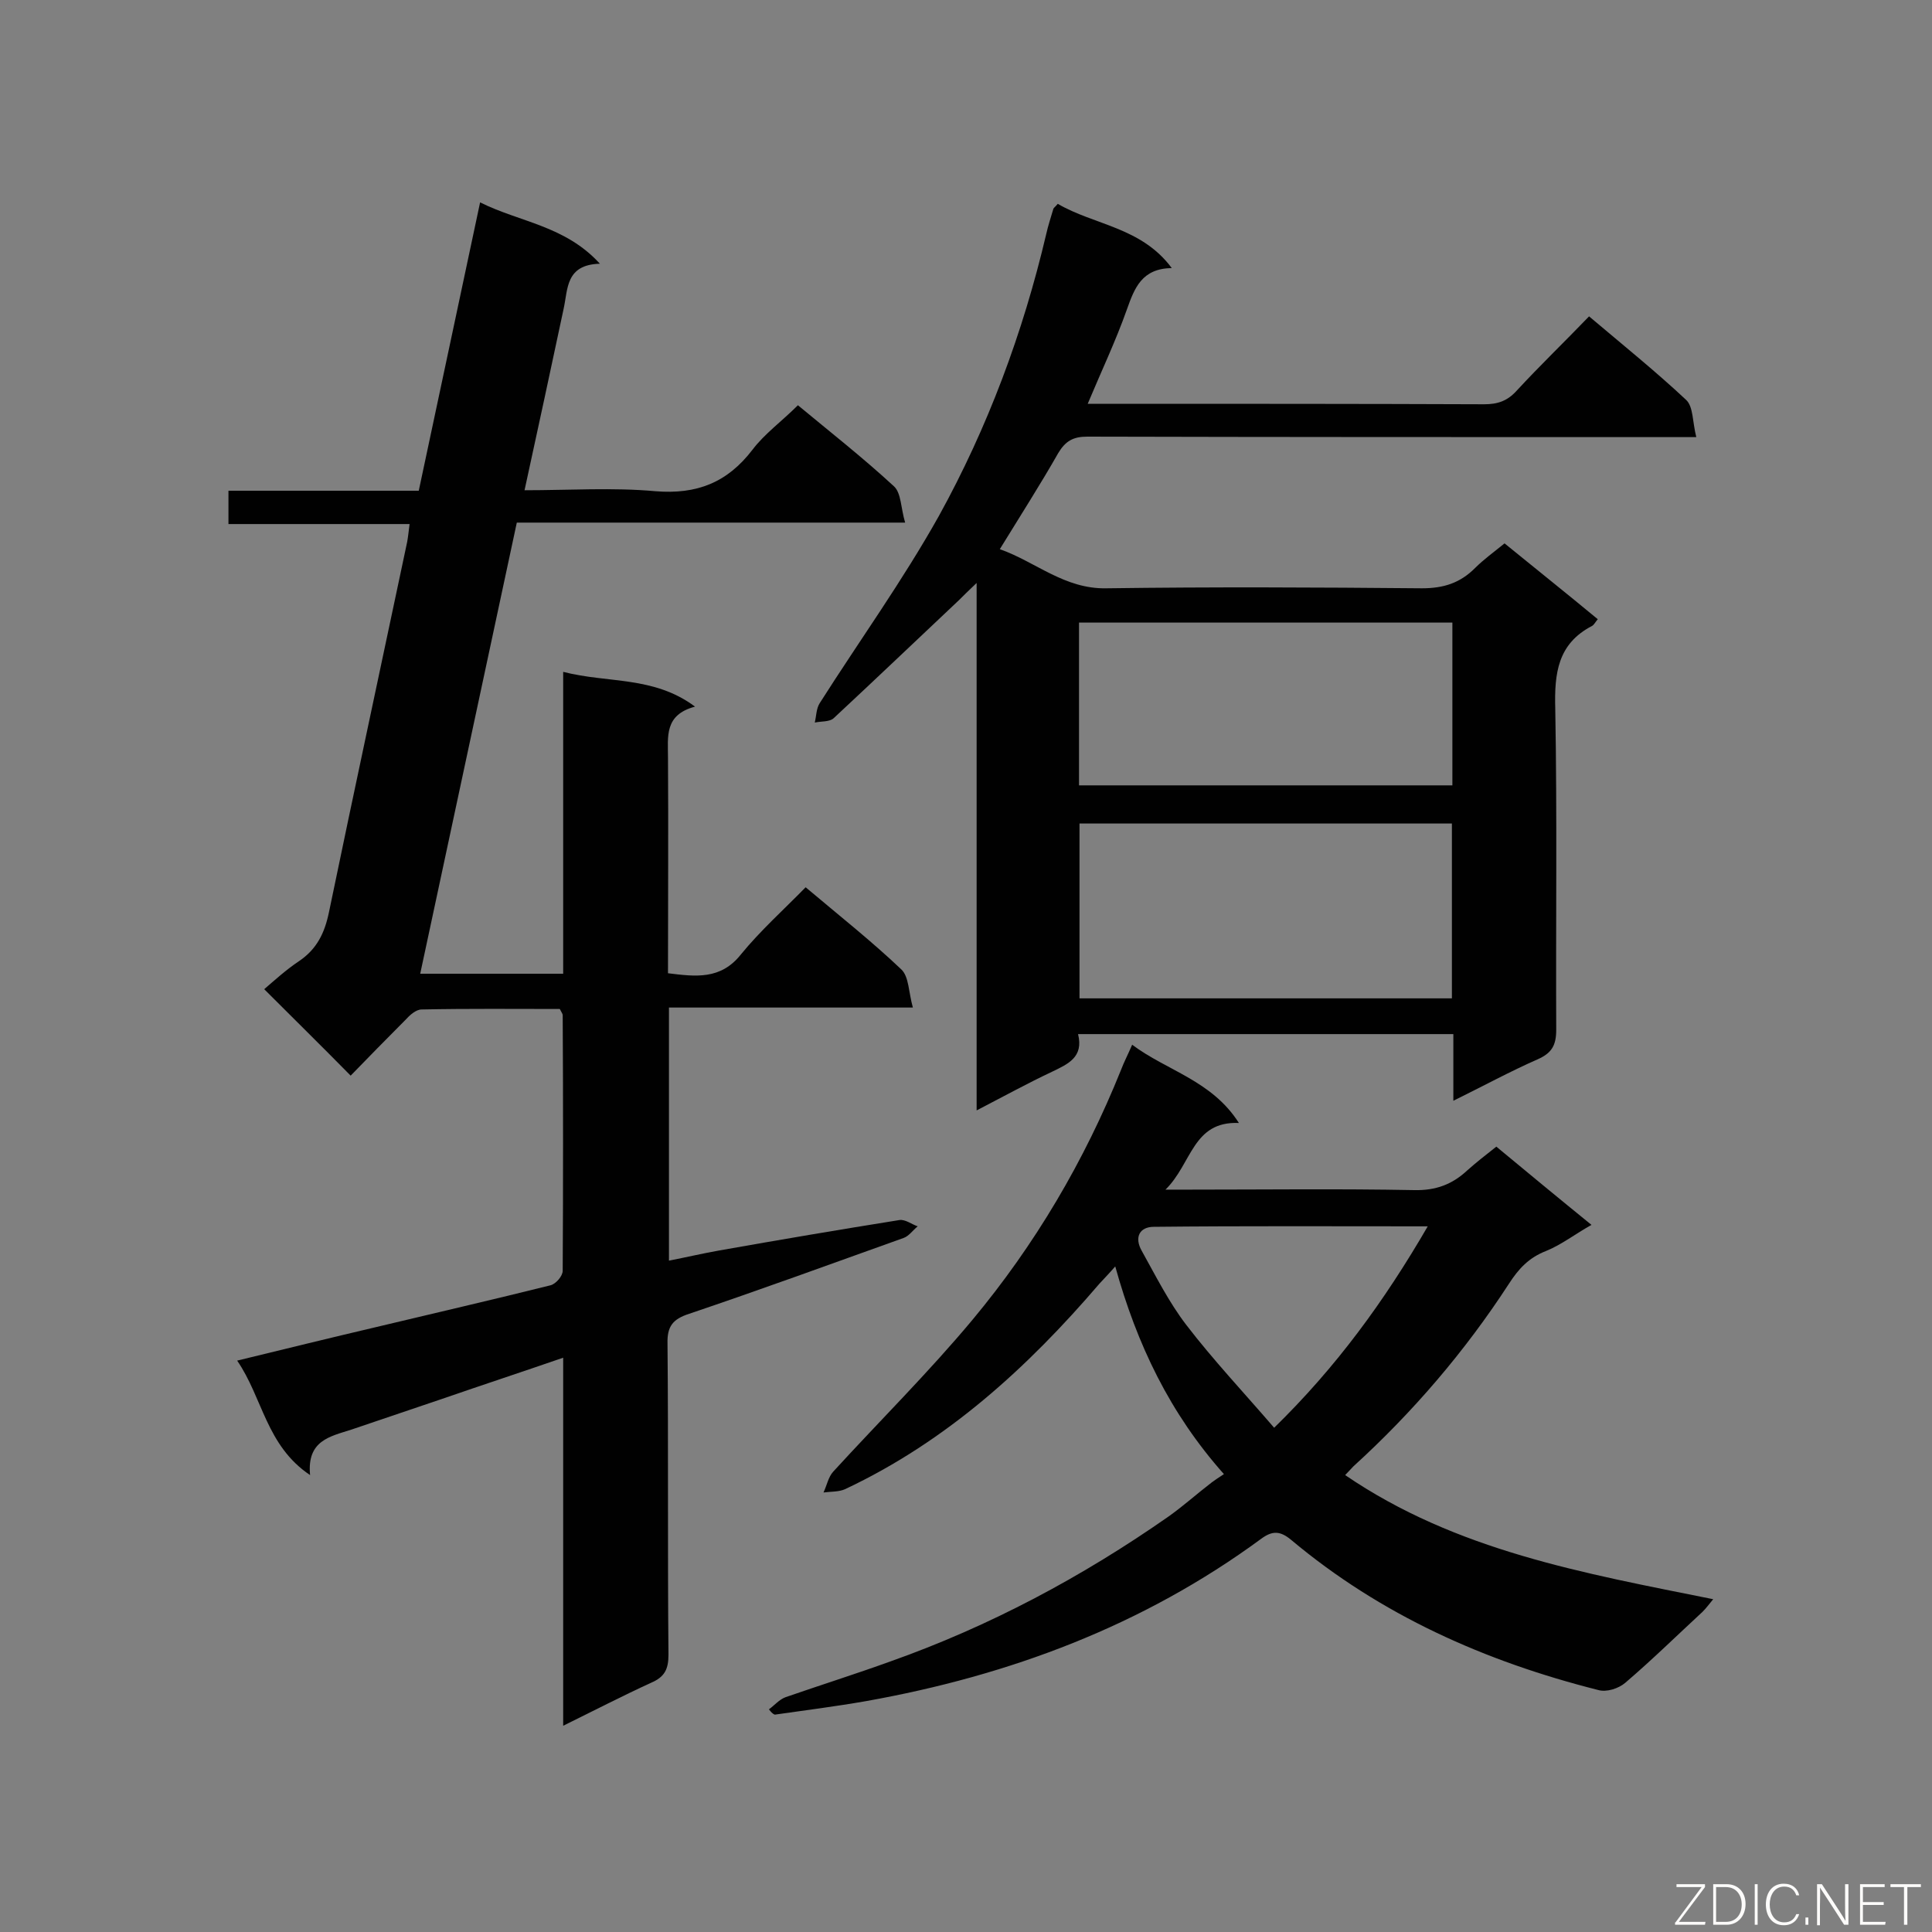
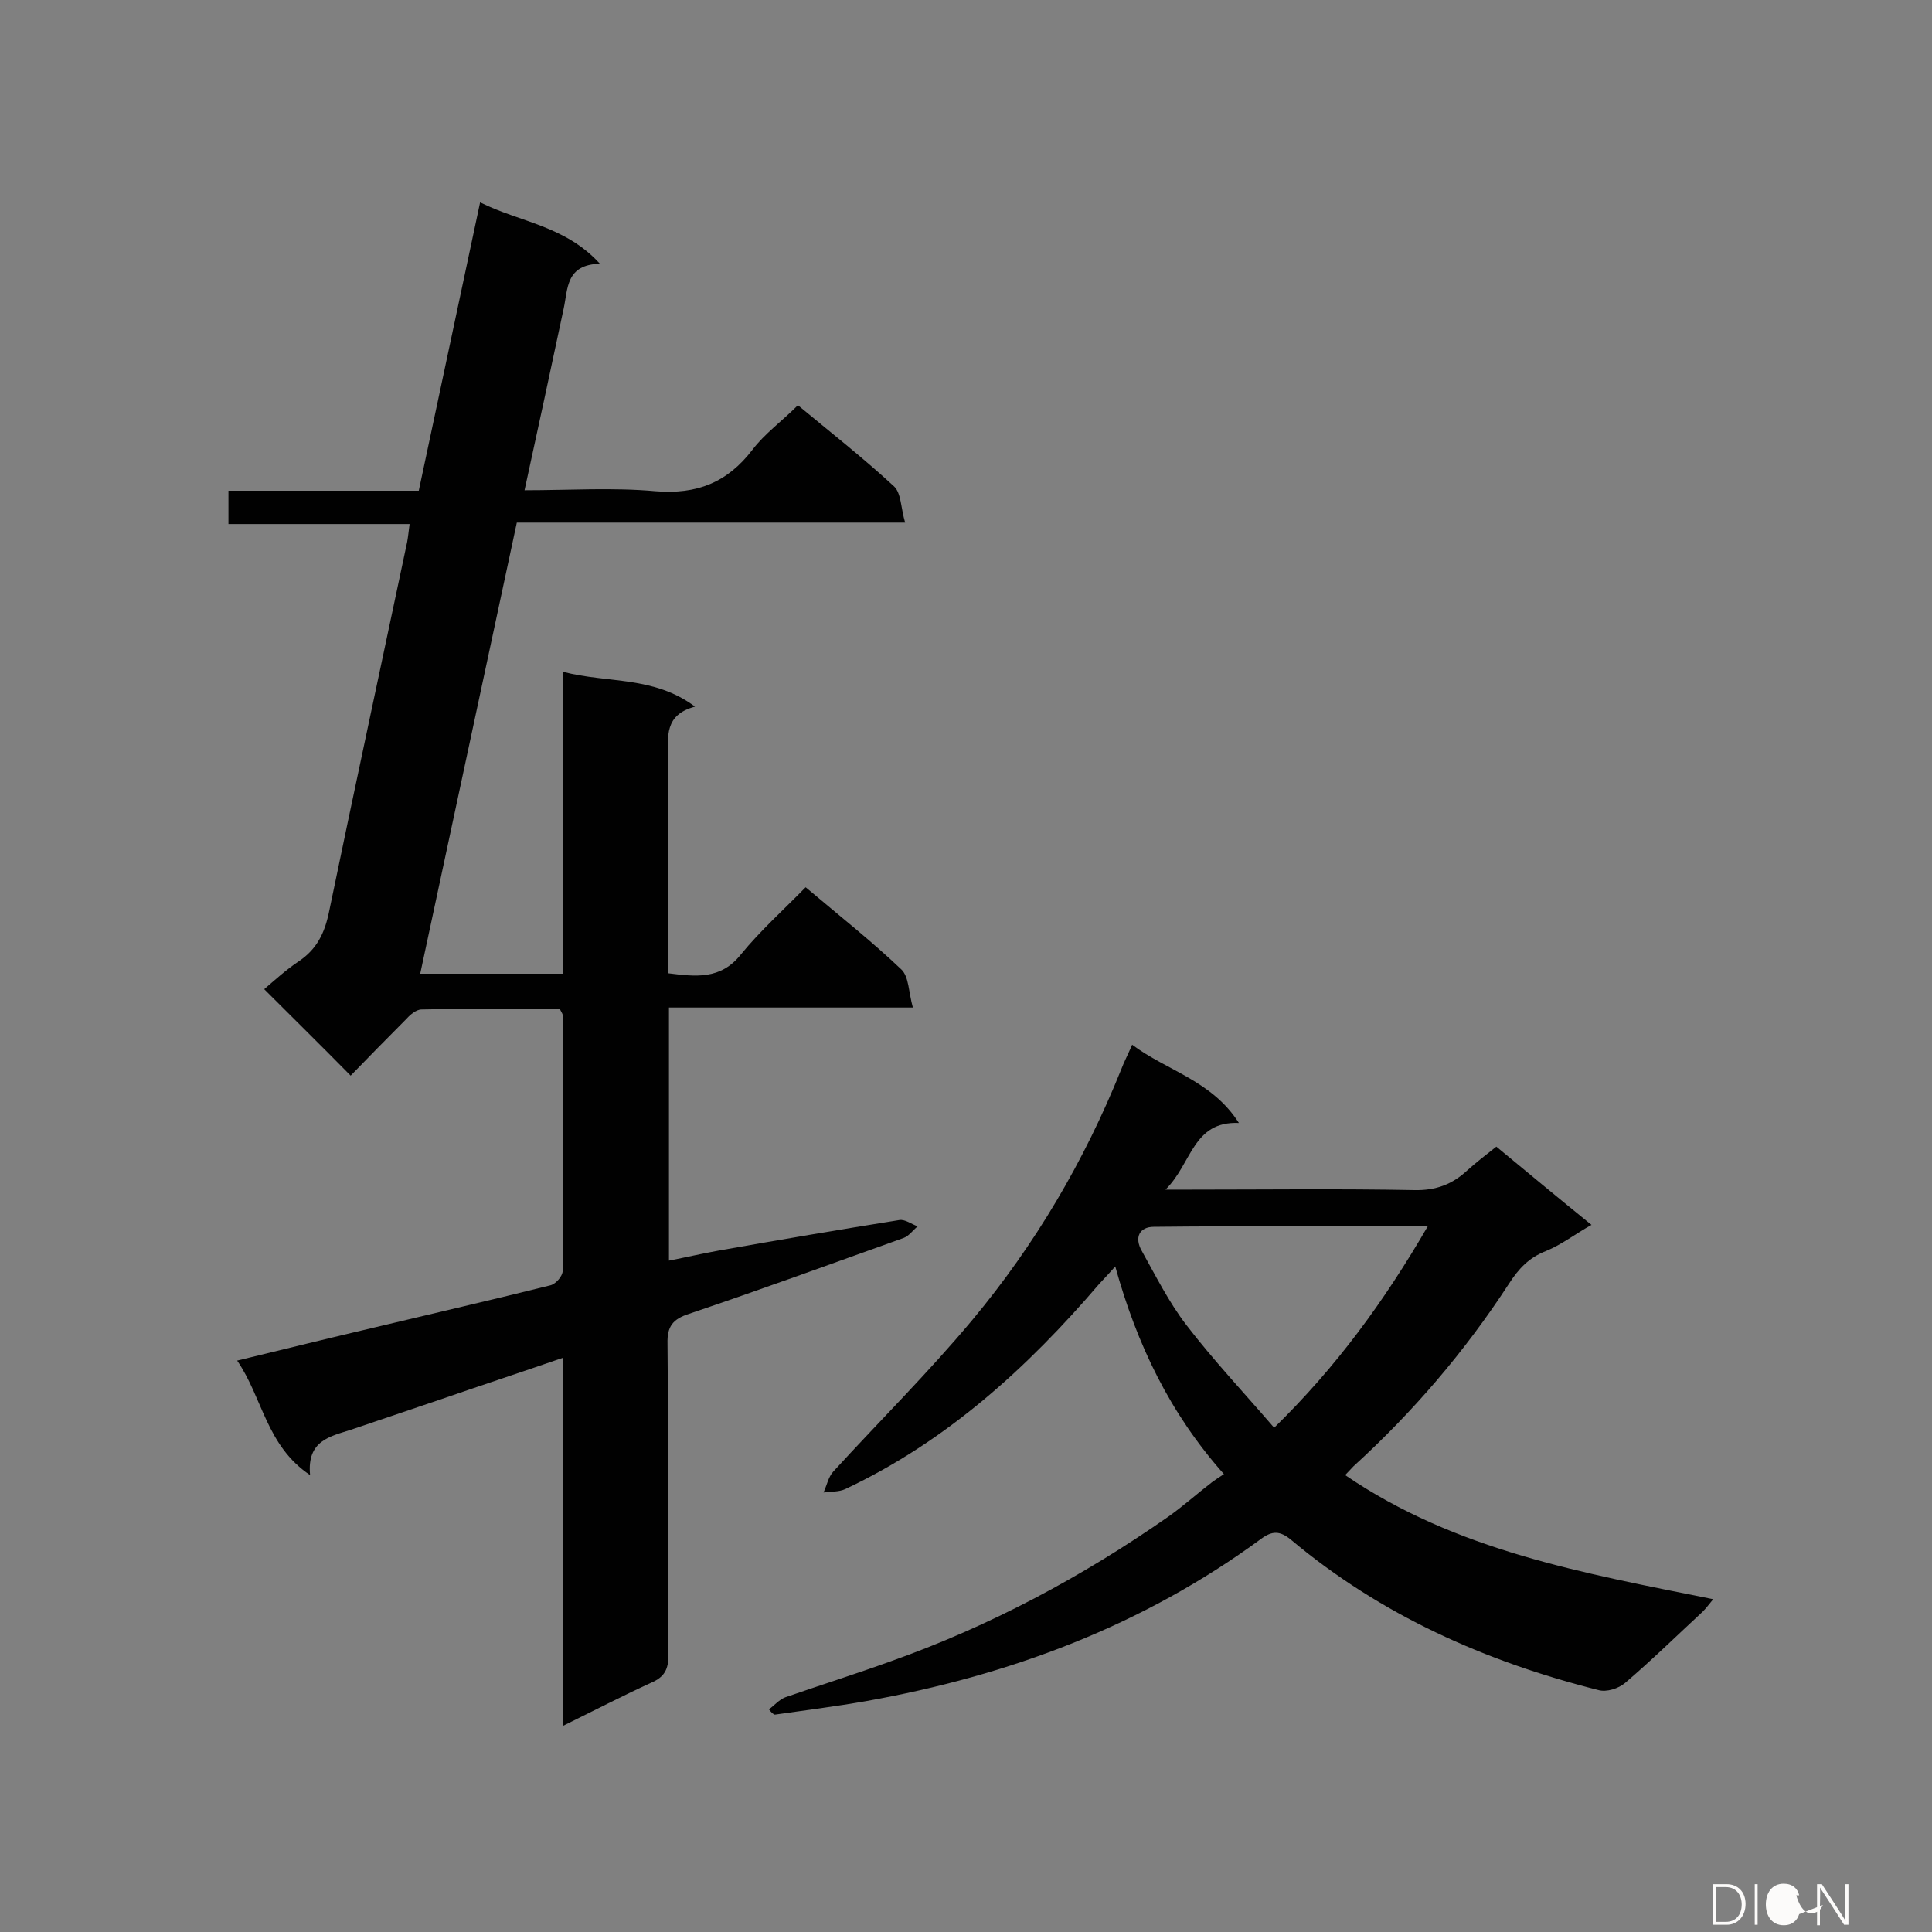
<svg xmlns="http://www.w3.org/2000/svg" enable-background="new 0 0 400 400" viewBox="0 0 400 400">
  <rect x="0" y="0" width="400" height="400" fill="#808080" stroke="none" />
  <path d="m116.6 357.3c0-25.7 0-50.7 0-76.2-8.7 3-16.9 5.7-25 8.5-6.3 2.1-12.6 4.3-18.9 6.4-4.3 1.4-9.2 2.2-8.5 9.4-9.1-6.1-9.8-16-15.1-23.7 9.9-2.4 19.2-4.7 28.6-6.9 12.1-2.9 24.3-5.7 36.3-8.7 1.1-.3 2.5-1.9 2.5-3 .1-17.6.1-35.3 0-52.9 0-.3-.2-.5-.6-1.3-9.4 0-19-.1-28.6.1-1.2 0-2.5 1.2-3.4 2.2-3.9 3.9-7.8 7.9-11.3 11.5-6.1-6.2-11.9-11.9-17.9-17.9 2.1-1.8 4.5-4 7.2-5.8 3.7-2.5 5.3-5.8 6.2-10.1 5.3-25.6 10.8-51.1 16.2-76.7.2-1.1.3-2.2.5-3.7-12.5 0-24.8 0-37.5 0 0-2.4 0-4.4 0-6.9h39.4c4.2-19.8 8.4-39.4 12.7-59.7 8.2 4.1 17.6 4.8 24.8 12.7-7.1.2-6.6 5.2-7.5 9.3-2.6 12.3-5.3 24.7-8.1 37.6 9.3 0 18.3-.6 27.1.2 8.6.7 14.9-1.8 20.1-8.6 2.5-3.3 6.1-5.9 9.4-9.2 6.5 5.4 13.4 10.8 19.9 16.8 1.5 1.4 1.4 4.5 2.3 7.5-27.3 0-53.6 0-80.4 0-6.7 31.3-13.3 62.1-20 93.4h29.6c0-20.5 0-41.2 0-62.5 9.3 2.4 18.7.8 27.3 7.2-6.4 1.7-5.6 6.2-5.6 10.6.1 14.8 0 29.5 0 44.6 5.7.7 10.9 1.4 15.1-3.9 4-4.9 8.8-9.2 13.4-13.9 7 5.9 13.7 11.2 19.8 17 1.6 1.5 1.5 4.7 2.4 7.9-17.4 0-33.8 0-50.5 0v52.4c3.6-.7 7-1.5 10.4-2.1 12.4-2.2 24.8-4.3 37.3-6.3 1.2-.2 2.6.9 3.8 1.3-1 .8-1.8 2-2.9 2.4-14.8 5.3-29.6 10.7-44.4 15.7-3.4 1.1-4.6 2.6-4.5 6.2.2 21.5 0 42.9.2 64.4 0 3-.8 4.6-3.6 5.8-5.9 2.7-11.7 5.7-18.2 8.9z" fill="#010101" />
-   <path d="m300.9 214.1c-26.5 0-51.9 0-77.7 0 1.2 4.8-2.1 6.2-5.4 7.8-5.1 2.4-10 5.1-15.6 8 0-36.4 0-72.1 0-109.2-1.8 1.7-2.7 2.6-3.6 3.5-8.7 8.2-17.3 16.4-26 24.5-.9.8-2.6.6-3.9.9.3-1.3.3-2.9 1-4 8.2-12.9 17.2-25.4 24.7-38.8 10.1-18.3 17.4-37.9 22.2-58.3.4-1.8 1-3.6 1.5-5.3.1-.2.4-.4.9-1 7.5 4.4 17.3 4.8 23.6 13.3-6.2.1-7.7 4.1-9.3 8.6-2.3 6.5-5.3 12.8-8.1 19.5h4.5c25.9 0 51.8 0 77.6.1 2.8 0 4.8-.7 6.7-2.8 4.8-5.2 9.9-10.1 15-15.4 7.1 6 13.8 11.4 20.1 17.3 1.5 1.4 1.3 4.6 2.1 7.7-2.5 0-4.2 0-5.8 0-40.1 0-80.2 0-120.3-.1-2.9 0-4.5.9-6 3.4-3.7 6.5-7.8 12.9-12.1 19.9 7.4 2.6 13.4 8.3 22.1 8.1 21.7-.3 43.5-.2 65.3 0 4.5 0 7.9-1.1 11-4.2 1.8-1.8 3.9-3.3 6.1-5.1 6.5 5.3 12.9 10.4 19.3 15.7-.5.6-.8 1.2-1.2 1.4-7.1 3.7-7.8 9.8-7.6 17.1.4 22.2.1 44.4.2 66.5 0 3.2-.9 4.8-3.8 6.1-5.7 2.5-11.2 5.5-17.5 8.6 0-4.9 0-9.3 0-13.8zm-77.4-43.6v36.2h77.1c0-12.3 0-24.1 0-36.2-25.8 0-51.3 0-77.1 0zm-.1-7.9h77.3c0-11.3 0-22.5 0-33.7-25.9 0-51.5 0-77.3 0z" fill="#010101" />
  <path d="m159.2 353.9c1.1-.8 2.1-2 3.4-2.5 7.2-2.5 14.5-4.8 21.7-7.4 20.6-7.3 39.7-17.5 57.6-30 3.1-2.2 6-4.8 9-7.1.7-.5 1.4-1 2.5-1.7-11.2-12.6-18-26.8-22.5-43-1.3 1.5-2.3 2.5-3.3 3.6-14.9 17.4-31.6 32.6-52.6 42.5-1.3.6-3 .5-4.5.7.7-1.5 1-3.2 2-4.3 9.6-10.5 19.7-20.5 28.8-31.4 13-15.6 23.2-32.9 30.8-51.8.6-1.6 1.4-3.1 2.3-5.2 7.2 5.4 16.5 7.4 22.1 16.2-9.6-.4-9.7 8.4-15.2 13.8h5c15.5 0 31-.2 46.5.1 4.5.1 7.9-1.2 11-4.1 1.8-1.6 3.7-3.1 6-4.9 6.4 5.3 12.8 10.6 19.7 16.2-3.4 1.9-6.2 4.1-9.4 5.4-3.6 1.4-5.7 3.7-7.7 6.8-9.1 14-19.9 26.6-32.2 37.8-.5.5-.9 1-1.7 1.8 23 15.7 49.4 20.3 76.2 25.7-.9 1.1-1.5 1.9-2.2 2.6-5.3 4.9-10.5 10-16 14.7-1.4 1.2-3.9 2-5.6 1.5-23.4-5.9-45-15.5-63.6-31.1-2.3-1.9-3.9-1.9-6.2-.2-24.5 18-52.1 28.3-81.8 33.6-6.3 1.1-12.6 1.9-18.9 2.8-.5-.2-.8-.6-1.2-1.1zm136.4-100c-19.5 0-38.1-.1-56.7.1-3 0-4.1 2.2-2.5 5 2.9 5.2 5.6 10.6 9.2 15.3 5.6 7.3 12 14.1 18.2 21.3 12.9-12.6 22.8-26.2 31.8-41.7z" fill="#010101" />
  <g fill="#fcfbfa">
-     <path d="m346.9 398 5.4-7.3h-5.2v-.6h5.9v.6l-5.4 7.2h5.5l-.1.6h-6.2v-.5z" />
    <path d="m354.7 390.1h2.8c2.3 0 3.9 1.6 3.9 4.1s-1.6 4.3-3.9 4.3h-2.8zm.6 7.8h2c2.2 0 3.3-1.6 3.3-3.6 0-1.8-1-3.6-3.3-3.6h-2z" />
    <path d="m363.9 390.1v8.4h-.6v-8.4z" />
-     <path d="m372.5 396.3c-.4 1.3-1.4 2.3-3.2 2.3-2.4 0-3.7-1.9-3.7-4.3 0-2.3 1.2-4.3 3.7-4.3 1.8 0 2.9 1 3.2 2.4h-.6c-.4-1.1-1.1-1.8-2.5-1.8-2.1 0-3 1.9-3 3.7s.9 3.7 3 3.7c1.4 0 2.1-.7 2.5-1.7z" />
-     <path d="m373.8 398.5v-1.5h.6v1.5z" />
+     <path d="m372.5 396.3c-.4 1.3-1.4 2.3-3.2 2.3-2.4 0-3.7-1.9-3.7-4.3 0-2.3 1.2-4.3 3.7-4.3 1.8 0 2.9 1 3.2 2.4h-.6s.9 3.7 3 3.7c1.4 0 2.1-.7 2.5-1.7z" />
    <path d="m376.2 398.5v-8.4h1c1.3 2 4.4 6.7 4.9 7.6-.1-1.2-.1-2.4-.1-3.8v-3.8h.7v8.4h-.9c-1.2-1.9-4.4-6.8-5-7.7.1 1.1 0 2.3 0 3.9v3.9h-.6z" />
-     <path d="m390 394.4h-4.3v3.5h4.7l-.1.6h-5.2v-8.4h5.1v.6h-4.5v3.1h4.3z" />
-     <path d="m394.2 390.7h-2.8v-.6h6.3v.6h-2.8v7.8h-.7z" />
  </g>
</svg>